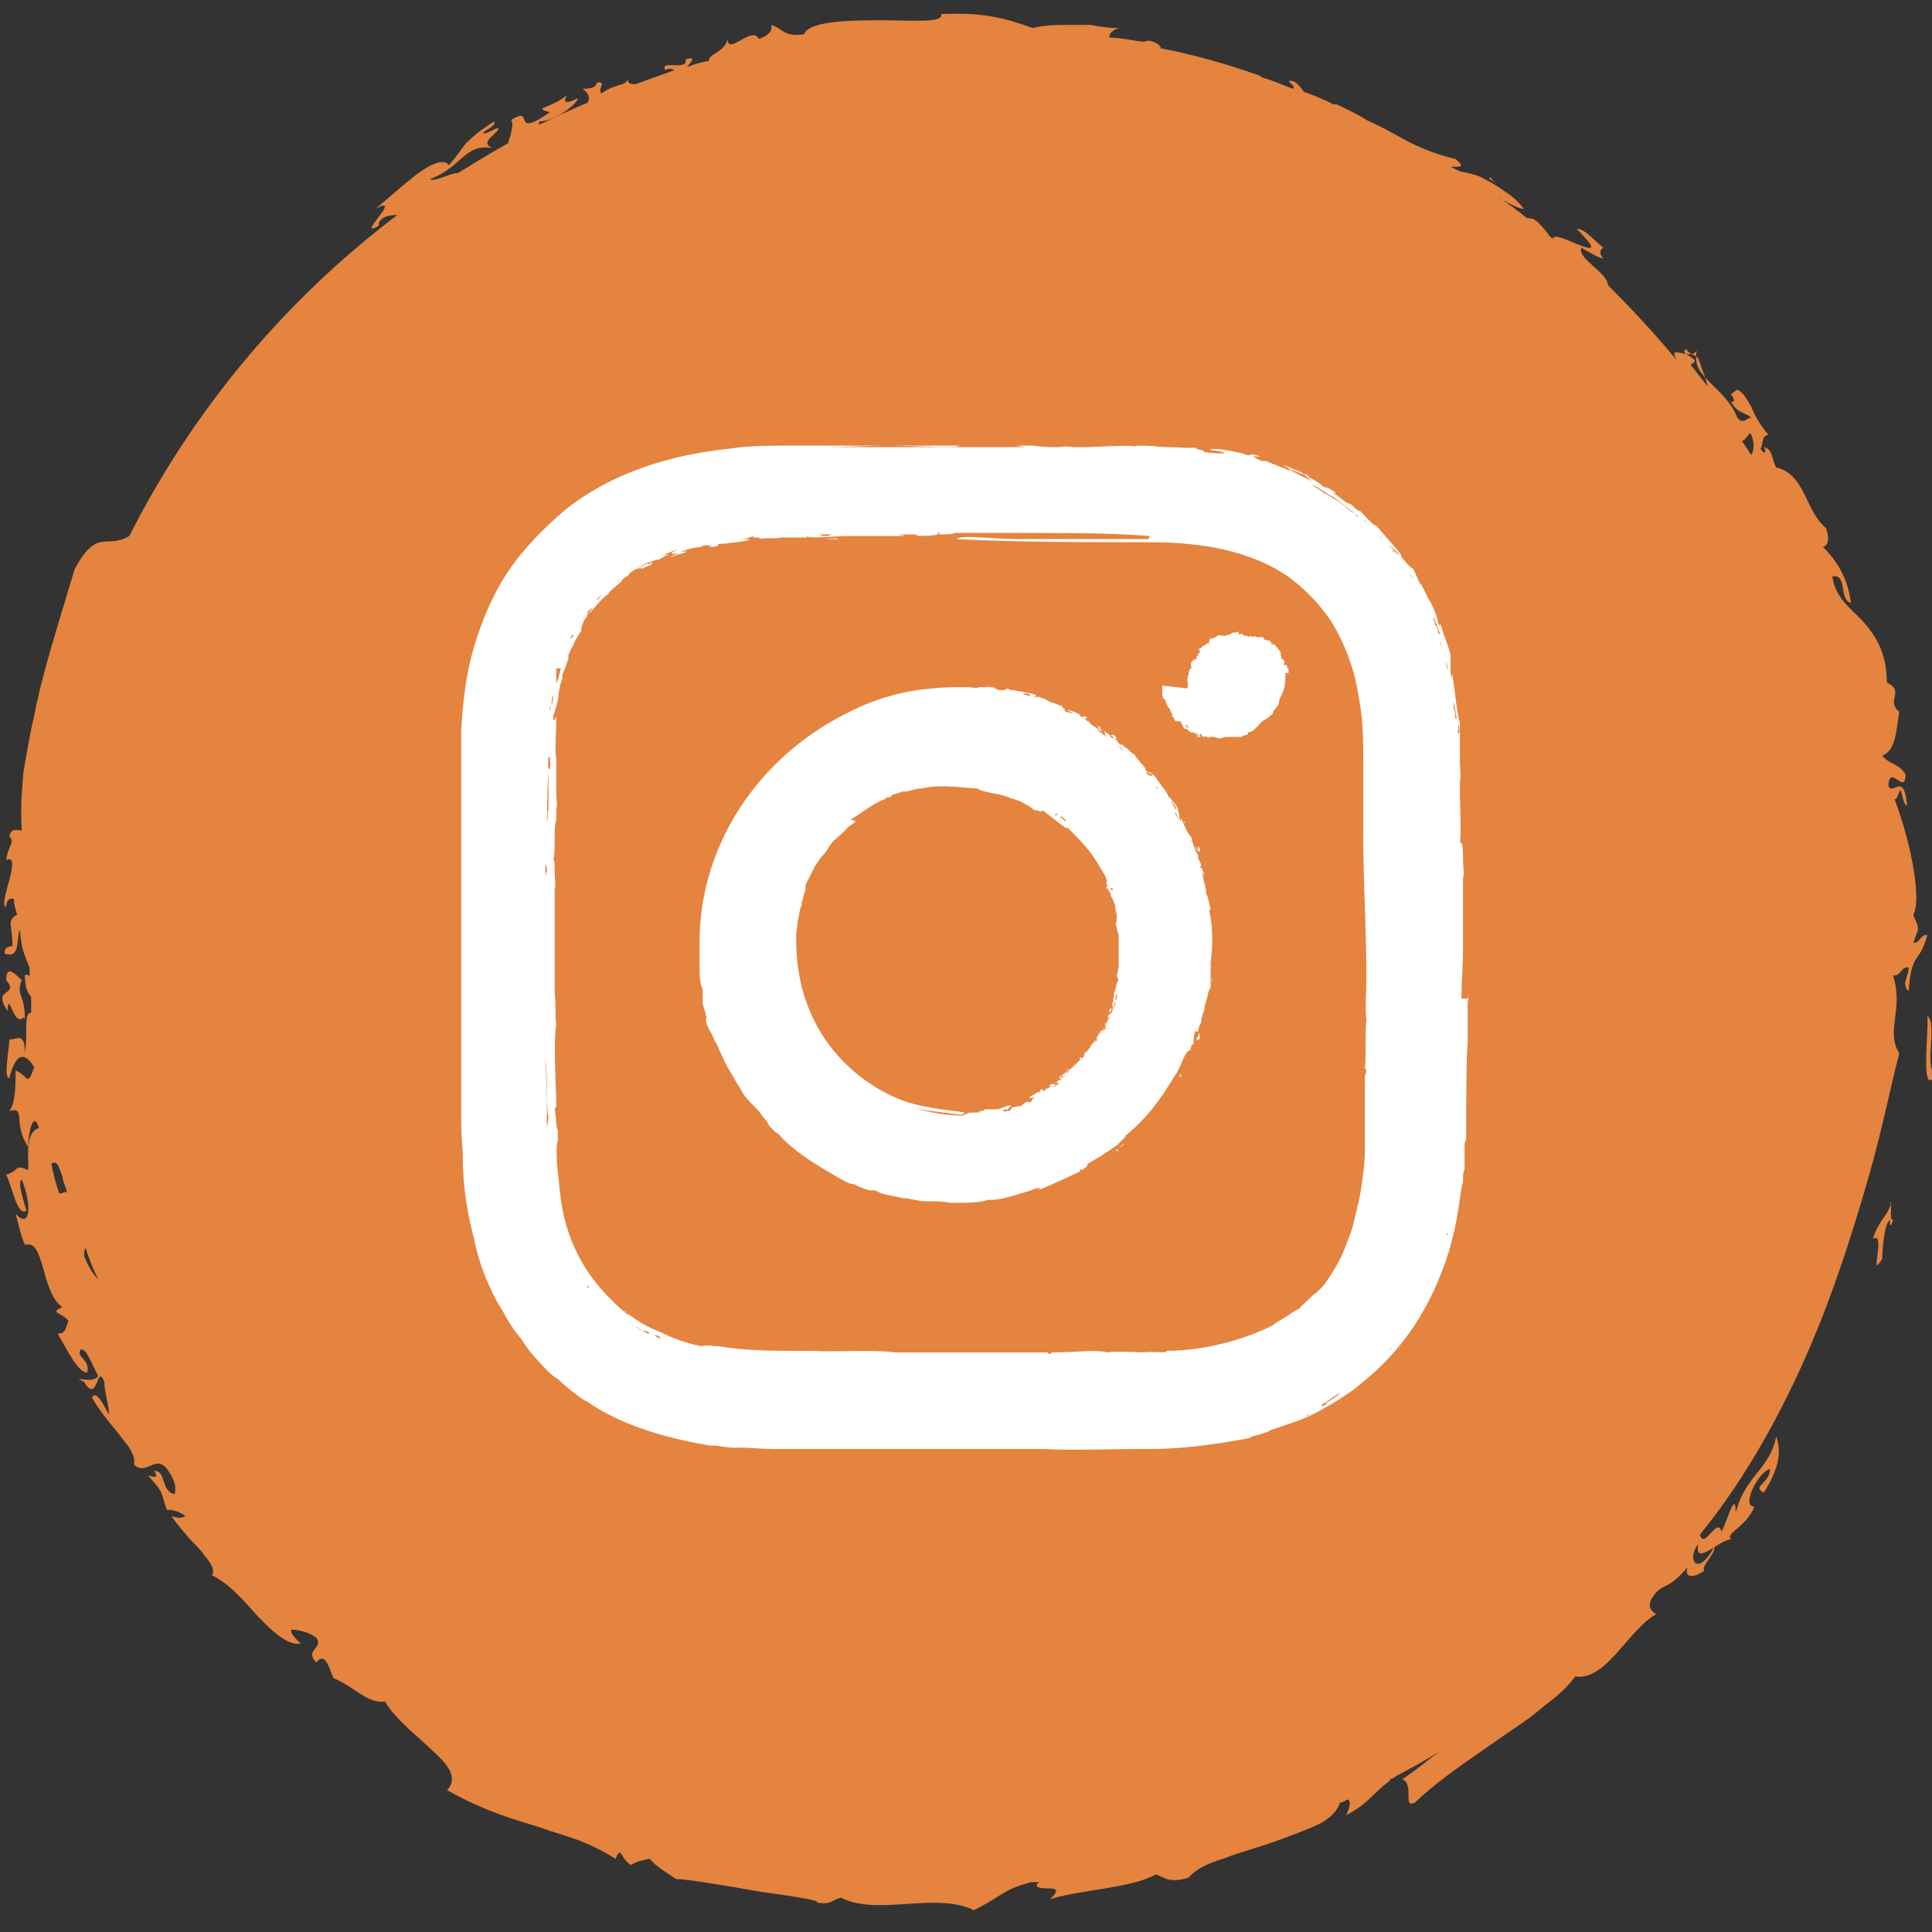
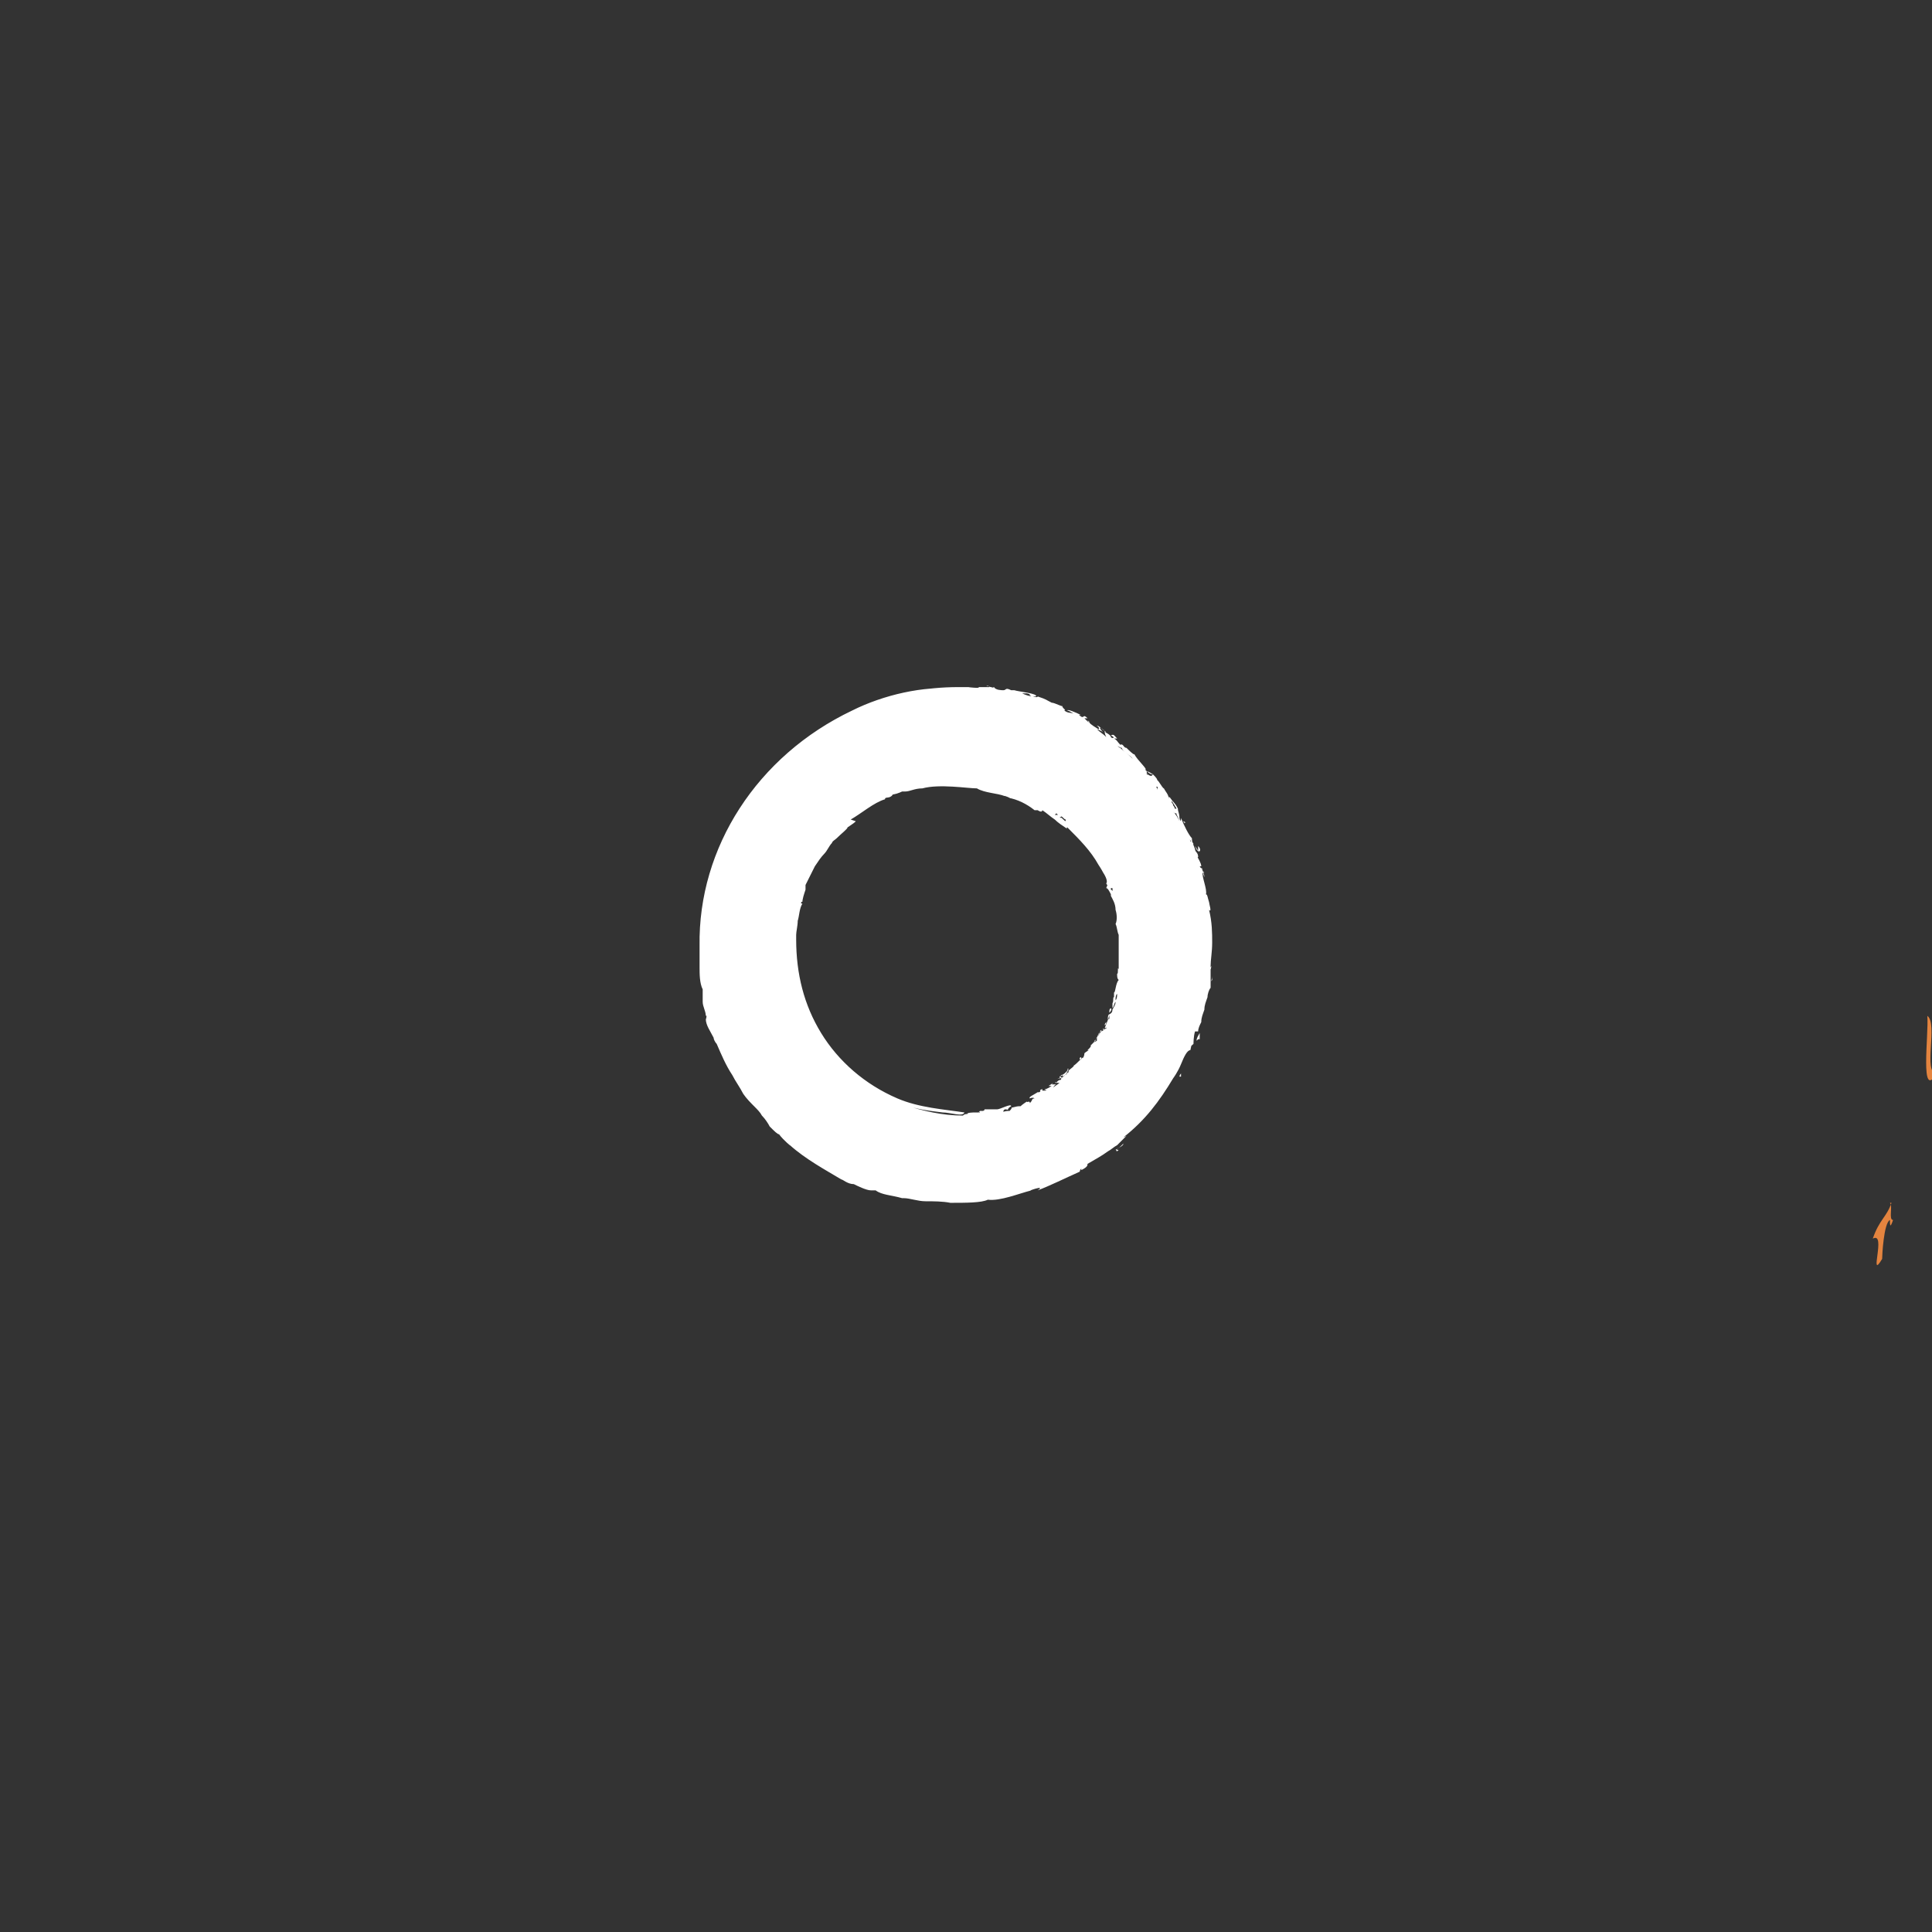
<svg xmlns="http://www.w3.org/2000/svg" width="100%" height="100%" viewBox="0 0 124 124" xml:space="preserve" style="fill-rule:evenodd;clip-rule:evenodd;stroke-linejoin:round;stroke-miterlimit:2;">
  <rect x="0" y="0" width="124" height="124" fill="#333333" stroke="none" />
  <g transform="matrix(1,0,0,1,-9,-14)">
    <g id="Layer_1">
      <g>
-         <path d="M10.6,79.4C10.6,77.8 10,77.9 10.4,76.9C10.2,76.8 9.4,75.7 9.4,76.9C10.3,78 8.4,77.3 9.5,78.9C9.5,77.4 9.9,80 10.5,79.3L10.6,79.4Z" style="fill:rgb(228,132,63);fill-rule:nonzero;" />
-         <path d="M132.1,73.7C132.1,73.2 131.9,73.1 131.8,72.7C132.3,71.9 131.8,68.5 130.6,65.3C130.8,65.3 130.8,64.9 131,64.7C131.1,65.1 131.2,65.7 131.4,65.7C131.2,63.4 130.4,65.2 130.2,64.4C130.3,63 131.3,65.1 131.3,63.7C130.9,63 130.3,63.1 129.8,62.5C130.7,62.2 130.7,60.8 130.9,59.7C130,58.9 131.3,58.4 130.1,57.8C130.1,55.8 129.3,54.7 128.5,53.8C127.6,52.9 126.8,52.3 126.6,51C127.6,50.8 127,52.5 127.8,52.7C127.6,51.1 126.9,50 126,49.1C126.4,49 126.4,48.5 126.2,47.9C125.5,47.3 125.2,46.5 124.8,45.7C124.4,44.9 123.9,44.2 123,44C122.7,43.5 122.8,42.8 122.2,42.7C122.4,42.9 122.3,43.3 122,42.8C122.2,42.5 122,42 122.5,41.9C121.9,41.2 121.6,40.6 121.4,40.1C121.1,39.6 120.9,39.2 120.5,39L120.1,39.3C120.3,39.6 120.4,39.8 120.1,39.8C120.6,40.6 120.9,40.4 121.4,40.8C121.1,40.8 120.9,41.3 120.5,40.8C120.1,39.8 119.4,39.2 118.8,38.6C118.2,38 117.7,37.5 117.9,36.5C117.5,37.2 116,36 116.6,37.1C115.2,35.4 113.7,33.8 112.2,32.3C112.2,31.5 110.2,30.6 110.5,29.9C111,30.2 111.5,30.5 111.9,30.6C111.7,30.3 111.6,30.1 111.9,29.9C111.3,29.4 110.6,28.6 110.2,28.7C111.7,30.2 111.1,30 110.3,29.7C109.6,29.4 108.7,29 108.7,29.3C108.7,29.3 108.6,29.3 108.5,29.2C107.6,28 107.4,28 107,28C106.4,27.5 105.7,27 105.1,26.6C105.1,26.6 105.3,26.7 105.4,26.8C105.9,27.1 106.5,27.4 106.8,27.4C106.5,27 106.1,26.6 105.6,26.3C105.2,26 104.7,25.7 104.3,25.5C103.8,25.2 103.2,25.1 102.7,25C102.5,24.9 102.3,24.8 102.1,24.7C102.5,24.7 103.2,24.8 102.4,24.2C101.5,24 100.4,23.6 99.4,23.1C98.5,22.6 97.6,22.1 96.7,21.7C96.1,21.3 95.4,21 94.8,20.7L94.6,20.7C94,20.4 93.3,20.1 92.7,19.9C92.4,19.5 92.1,19.1 91.7,19.2C92,19.5 92.1,19.6 92,19.7C91.4,19.5 90.8,19.2 90.1,19C90,19 89.8,18.8 89.7,18.8C87.7,18.1 85.6,17.5 83.5,17.1C83.5,16.9 83.2,16.7 82.7,16.6C82.2,16.8 81.8,16.5 80.2,16.4C80.2,16.1 80.5,15.9 80.8,15.8C80.1,15.8 79.5,15.7 79,15.6L77.6,15.6C76.8,15.6 76.1,15.6 75.3,15.8C73.3,15.1 72.1,14.8 69.4,14.9C69.6,15.5 67.6,15.3 65.4,15.3C63.2,15.3 60.9,15.4 60.6,16.2C59.3,16.4 59.2,15.8 58.5,15.6C58.6,16 58.3,16.3 57.7,16.5C57.3,15.6 55.7,17.6 55.7,16.5C55.5,17.4 54.5,17.4 54.5,17.9C54,18 53.6,18.1 53.1,18.3C53.3,18 53.8,17.6 53,17.8C53.2,18.6 51.3,17.8 51.7,18.5C52,18.3 52.2,18.5 52.3,18.5C51.5,18.8 50.6,19.1 49.8,19.4C49.5,19.4 49.3,19.4 49.3,19.1C49,19.6 48.6,19.3 47.6,20C47.3,19.7 48,19.2 47.3,19.3C47.3,19.6 46.9,19.7 46.4,19.7C46.8,20 46.9,20.3 46.7,20.6C45.7,21 44.7,21.5 43.6,22L43.6,21.8C44.4,21.8 45.9,20.9 46.1,20.3C45.3,20.7 45.1,20.6 45.4,20.1C44.3,21 43.1,20.9 44.3,21.2C41.7,23 43.4,20.7 41.8,21.7C42,21.9 41.8,22.6 41.6,23.2C40.5,23.8 39.4,24.5 38.4,25.1C37.9,25.1 36.9,25.7 36.6,25.5C38.7,24.7 38.8,23.2 40.6,23.5C39.7,23.1 41,22.6 41,22.2C40.6,22.3 40.1,22.7 40,22.5C40.3,22.3 40.9,22 40.7,21.8C39.9,22.3 39.3,22.8 38.9,23.2C38.5,23.7 38.2,24.2 37.8,24.6C37.5,24.1 36.5,24.6 35.6,25.3C34.6,26.1 33.6,27 33.1,27.4C35,26.4 31.7,29.4 33.3,28.5C33.3,27.9 34,27.8 34.5,27.8C27.1,33.4 21.3,40.5 17.3,48.4C15.8,49.3 15.3,47.8 13.8,50.5C12.6,54.5 11.7,57.3 11.2,59.9C10.9,61.2 10.7,62.4 10.5,63.6C10.4,64.8 10.3,66 10.4,67.3C10.1,67.3 9.7,67.1 9.6,67.7C10,68 9.5,68.3 9.4,69.2C10.5,68.7 8.8,72.2 9.4,72.2C9.4,71.8 9.6,71.6 9.9,71.7C9.9,72.2 10,72.3 10.1,72.7C9.4,73.1 9.8,73.4 9.8,74.7C9.6,74.8 9.3,74.7 9.3,75.2C10.4,75.6 10,74 10.3,73.7C10.3,74.7 10.6,75.4 10.9,76.1L10.9,76.7C10.9,76.6 10.7,76.5 10.6,76.6C10.6,77.5 10.8,77.7 11,78L11,79C10.5,79 10.8,80.2 10.6,81.6C10.6,80.1 10,80.8 9.6,80.7C9.6,81.3 9.2,83.2 9.6,83.2C9.9,82 10.4,81.2 11.2,82.5C10.7,83.8 10.9,83.1 10,82.7C10,83.7 10,84.8 9.6,85.3C10.7,85 9.8,86.1 10.8,87.6C10.8,87 11.1,85.1 11.5,86.4C10.5,86.7 10.9,88.6 10.8,89.1C9.9,88.7 10.3,89.1 9.4,89.4C9.8,90.2 10.1,92.1 10.7,91.7C10.5,91 10.1,89.9 10.4,89.7C11.1,91.5 10.9,92.9 10,91.9C10.2,92.6 10.3,93.2 10.6,93.9C11.9,93.5 11.6,96.9 13,97.9C12.1,98.3 13,98.2 13.4,98.8C13.2,99.1 13.3,99.6 12.7,99.6C13.3,100.6 14,102.1 14.6,102.1C14.8,101.2 13.8,101.1 14.2,100.6C14.6,100.6 14.9,101.6 15.3,102.3C15,102.9 13.4,102.2 14.4,102.7C15.3,104.2 15.2,101.4 15.7,102.7C15.7,103.4 16,104.2 16,104.8C15.6,104.1 15.2,103.2 14.9,103.7C15.6,104.9 16.4,105.7 16.9,106.4C17.4,107 17.7,107.5 17.6,108C18.4,108.8 19,107.2 19.8,108.4C20.3,109.1 20.3,109.6 20.2,109.9C19.3,109.7 19.7,108.4 18.9,108.4C19.2,108.9 18.9,108.8 18.5,108.7C19.6,109.9 19.3,109.8 19.7,110.9C20.1,110.9 20.5,111 20.9,111.3C20.6,111.5 20.3,111.4 20,111.3C20.4,111.9 20.8,112.3 21.2,112.8C21.6,113.2 21.9,113.5 22.1,113.8C22.6,114.4 22.8,114.8 22.6,115.1C23.8,115.7 24.7,116.8 25.6,117.8C26.5,118.7 27.4,119.6 28.3,119.5C28,119.2 27.6,118.8 27.7,118.6C28.1,118.6 28.7,118.7 29.3,119.1C29.8,119.8 28.5,119.9 29.3,120.7C29.9,119.9 30.2,121.3 30.4,121.7C30.9,121.9 31.5,122.3 32.1,122.7C32.7,123.1 33.3,123.3 33.7,123.2C34.5,124.5 35.9,125.5 36.8,126.4C37.8,127.3 38.4,128.1 37.7,128.9C40.2,130.3 42.1,130.8 43.7,131.3C44.5,131.6 45.3,131.8 46.1,132.1C46.9,132.4 47.7,132.8 48.5,133.3C48.9,132.4 48.8,133.3 49.5,133.7C49.8,133.5 50.2,133.4 50.7,133.3C51.1,133.8 51.8,134.2 52.4,134.6C53,134.6 55.5,135 57.7,135.4C59.9,135.7 61.8,136 61.4,136.1C62.4,136.3 62.4,135.9 63,135.8C64.1,136.4 65.7,136.3 67.2,136.2C68.7,136.1 70.3,136 71.5,136.6C73.5,135.6 73.3,135.3 75.2,134.8L75.7,134.8C75.3,135.1 75.7,135.2 76.2,135.2C76.7,135.2 77.1,135.2 76.4,135.9C78.2,135.3 81.6,135.2 83.2,134.3C83.7,134.5 84.1,134.9 85.3,134.5C85.7,134 86.5,133.6 87.5,133.3C88.5,132.9 89.7,132.6 90.8,132.2C91.9,131.8 93,131.4 93.8,131C94.5,130.6 94.9,130.1 95,129.7C95.2,129.7 95.4,129.5 95.5,129.5C95.8,129.6 95.5,130.3 95.4,130.5C96.8,129.8 97.2,129 98.2,128.3L98.2,128.2C98.3,128.2 98.5,128.1 98.6,128C99.5,127.5 100.5,127 101.4,126.4C100.6,127 99.9,127.6 99,128.2C99.8,128.5 99,130.1 99.8,129.7C101.6,128 103.7,126.7 105.5,125.4C106.4,124.8 107.3,124.2 108.1,123.5C108.9,122.9 109.6,122.3 110.1,121.6C112.1,121.9 113.5,118.6 115.3,117.6C114.8,117.3 114.7,116.9 115.3,116.2C115.9,115.6 116.1,116 117.3,114.6C117.1,115.3 117.7,115.3 118.4,114.8C118.1,114.6 119.2,113.6 119,113.3C118.5,114.3 118,114.5 117.8,114.3C117.6,114.1 117.6,113.6 118,113.1C117.7,114.6 119.4,112.8 120.1,112.8C119.7,112.4 121.1,112 121.6,110.7C120.7,110.7 121.9,108.4 122.6,108.3C122.6,109.2 121.4,109.4 122.2,109.8C123.3,108.1 123.3,107 123,106.2C122.6,108.3 121,108.7 120.4,111.1C120.4,109.6 119.9,111.5 119.5,112.3C119.2,111.3 118.4,113.5 118.1,112.5C119.5,110.8 121,108.6 122.4,106.1C123.8,103.6 125.1,100.8 126.2,97.9C127.3,95 128.2,92.1 129,89.3C129.8,86.5 130.3,83.9 130.9,81.6C130,80.2 131.2,78.8 130.5,76.6C131,76.7 131,76 131.5,76.1C131.5,76.7 131,77.2 131.5,77.6C131.7,75 132.2,75.9 132.7,74C132.2,74 132.2,74.6 131.8,74.5L132.1,73.7ZM121.4,41.9C121.6,42.4 121.6,42.9 121.4,43.2C121.2,42.9 121,42.6 120.8,42.3C120.9,42.3 121.1,42.1 121.3,41.8L121.4,41.9ZM117.2,36.4C117.5,36.8 117.7,36.7 118,37C118.2,37.6 118.5,38.3 118.6,38.8C118.2,38.3 117.9,37.9 117.5,37.4C118.4,37 116.7,36.8 117.2,36.4ZM104.7,25.4C104.7,25.5 104.9,25.7 105.1,25.8C104.9,25.7 104.8,25.6 104.6,25.5L104.6,25.4L104.7,25.4ZM12.8,90.6C12.6,90 12.4,89.3 12.3,88.7C12.7,88.4 12.8,89 13,89.5L13,89.4C13,89.8 13.2,90.1 13.3,90.5C13.1,90.5 13,90.6 12.8,90.6ZM14.4,94.7C14.4,94.4 14.4,94.2 14.5,94.1C14.7,94.8 15,95.5 15.3,96.1C15,95.8 14.7,95.4 14.4,94.6L14.4,94.7Z" style="fill:rgb(228,132,63);fill-rule:nonzero;" />
        <path d="M130.4,91.2C130.1,92.1 129.6,92.3 129.2,93.5C130.1,93 128.9,96.3 129.8,94.8C129.8,94.6 129.9,92.5 130.3,92.3C130.3,92.6 130.3,92.9 130.5,92.3C130.2,92.3 130.5,91.4 130.3,91.2L130.4,91.2Z" style="fill:rgb(228,132,63);fill-rule:nonzero;" />
        <path d="M132.7,79.2C132.8,80.4 132.2,84.7 133.3,82.9C132.4,82.9 133.4,79.7 132.7,79.2Z" style="fill:rgb(228,132,63);fill-rule:nonzero;" />
      </g>
      <g>
        <path d="M64.4,59.5C65.7,59 67.1,58.5 68.3,58.4C69.1,58.3 70.3,58.5 70.4,58.2C68.3,58 65.7,58.6 63.7,59.6C57.6,62.5 53.8,68.4 53.9,74.7L53.9,76.1C53.9,76.5 53.9,77.1 54.1,77.5L54.1,78.3C54.1,78.6 54.3,78.9 54.3,79.2C54.4,79.1 54.3,79.5 54.3,79.4C54.3,79.8 54.6,80.2 54.8,80.6C54.8,80.7 54.9,80.9 55,81C55.3,81.7 55.6,82.4 56,83C56.2,83.4 56.5,83.8 56.7,84.2C56.9,84.5 57.2,84.8 57.4,85C57.6,85.2 57.8,85.4 57.9,85.6C58.1,85.8 58.3,86.1 58.4,86.3C58.7,86.6 58.9,86.8 59,86.8C59.3,87.2 59.8,87.6 59.7,87.5C60.7,88.4 62,89.1 63,89.7C63.1,89.7 63.4,90 63.8,90L63.7,90L63.8,90C64,90.1 64.6,90.4 64.9,90.4L65.2,90.4C65.6,90.7 66.2,90.7 66.9,90.9L67,90.9C67.4,90.9 67.9,91.1 68.4,91.1C68.9,91.1 69.5,91.1 70,91.2C71,91.2 72,91.2 72.4,91C73.2,91.1 74.4,90.6 75.2,90.4C74.8,90.5 76.2,90 75.6,90.4C76.4,90.1 77.4,89.6 78.3,89.2C78.3,89.2 78.3,89.1 78.4,89L78.4,89.1C78.8,88.9 78.8,88.8 78.8,88.7C79.3,88.4 79.7,88.2 80.1,87.9C80.3,87.8 80.5,87.6 80.7,87.5C80.9,87.3 81.1,87.1 81.3,86.9L81.1,87C82.5,85.9 83.4,84.7 84.3,83.2C84.3,83.2 84.6,82.8 84.8,82.3C85,81.8 85.2,81.4 85.4,81.4C85.5,81 85.4,81.2 85.6,81C85.6,81 85.6,80.5 85.7,80.2L85.9,80.2C85.9,80 86,79.8 86.1,79.6C86.1,79.3 86.2,79.1 86.3,78.8C86.3,78.5 86.4,78.3 86.5,78C86.5,77.8 86.6,77.5 86.7,77.4L86.7,76.2C86.7,76.3 86.8,75.8 86.7,76.1L86.7,76C86.7,75.6 86.8,75.1 86.8,74.5C86.8,73.9 86.8,73.2 86.6,72.4C86.8,72.6 86.6,72 86.6,71.9C86.5,71.6 86.5,71.4 86.4,71.4C86.5,71.1 86.1,70.2 86.2,70C86.2,69.7 86.1,69.8 86,69.6C86,69.5 86,69.3 85.8,69C85.8,69 85.8,69.1 85.9,69C85.9,68.7 85.7,68.7 85.7,68.5C85.6,68.2 85.5,68.1 85.5,67.8C85.3,67.6 85,67 84.8,66.5C84.8,66.5 84.8,66.9 84.7,66.5C84.7,66.2 84.6,66.1 84.6,65.9C84.4,65.5 84.3,65.5 84.1,65.2C83.9,65 84.1,65.4 84,65.2C84,65 83.8,64.8 83.7,64.6C83.6,64.6 83.2,63.8 83.3,64.2C83.3,64 83.2,63.9 83,63.7C82.9,63.7 82.8,63.7 82.5,63.4C82.7,63.4 82,62.8 81.8,62.4C81.8,62.5 81.4,62.1 81.3,62C81.1,62 81.1,61.7 80.9,61.8C80.7,61.6 80.7,61.5 80.5,61.4L80.7,61.4C80.5,61.2 80.5,61.1 80.3,61.2C80.7,61.4 80.3,61.4 80.3,61.3C80.3,61.2 80,61 79.9,61C80,61 80,61 79.9,60.9C79.9,61 79.9,61.1 80,61.3C79.8,61.1 79.6,61 79.4,60.8C79.4,60.8 79.7,60.9 79.8,61C79.8,61 79.6,60.8 79.6,60.7C79.7,60.7 80.1,61.1 79.9,60.9C79.8,60.9 79.5,60.5 79.4,60.6C79.5,60.6 79.6,60.8 79.5,60.8C79,60.5 78.9,60.4 78.9,60.3C78.6,60.1 79.1,60.5 78.8,60.3L78.6,60.1L78.8,60.1C78.5,59.8 78.6,60.1 78.4,60C78.4,60 78.1,59.8 78.4,59.9C78,59.7 77.5,59.5 77.5,59.6C77.6,59.6 77.9,59.8 77.9,59.8C77.6,59.7 77.6,59.8 77.3,59.6C77.5,59.6 77.1,59.4 77.2,59.3C77.2,59.4 76.7,59.1 76.5,59.1C76.1,58.9 76.2,58.9 75.6,58.7C75.6,58.8 75.3,58.7 75.3,58.7C75.1,58.7 74.8,58.6 74.6,58.5L74.9,58.5C75.3,58.6 74.9,58.5 75.2,58.7L75.5,58.7C75.6,58.5 74.4,58.4 74.1,58.3L73.9,58.3C73.5,58.1 73.6,58.3 73.4,58.3C73.3,58.3 72.9,58.3 72.8,58.1C72.6,58.1 73,58.2 72.6,58.1C72.6,58.1 72.5,58.1 72.4,58C72.1,58 72.5,58 72.5,58.1L71.9,58.1L72.2,58.1L71.8,58.1C72,58.2 71,58.1 71.2,58.1L71,58.1C71,58.1 71.2,58.1 71.1,58.1L70.5,58.1C68.4,58.1 66.3,58.5 64.5,59.3L64.4,59.5ZM63.6,66.6C64.3,66.2 65.1,65.5 65.8,65.3C65.8,65.1 66.1,65.3 66.3,65L66.2,65C66.4,65 66.7,64.9 66.9,64.8L67.1,64.8C67.4,64.8 67.7,64.6 68.2,64.6C69.3,64.3 71.1,64.6 71.7,64.6C72.2,64.9 73,64.9 73.5,65.1C73.3,65 74.1,65.3 73.7,65.2C74.3,65.3 74.9,65.6 75.4,66L75.6,66C75.9,66.2 75.9,66 75.9,66C76.2,66.2 76.4,66.4 76.7,66.6C76.9,66.8 77.2,67 77.5,67.2C77.5,67.2 77.4,67.2 77.5,67.1C78.3,67.9 79,68.6 79.5,69.5C79.5,69.5 79.7,69.8 79.8,70C80,70.3 80.1,70.6 80,70.7C80.1,70.9 80.1,70.7 80,71C80.1,71 80.2,71.2 80.3,71.4L80.3,71.5C80.4,71.7 80.6,72 80.6,72.4C80.7,72.7 80.7,73.1 80.6,73.3C80.7,73.5 80.7,73.8 80.8,74C80.8,74 80.8,74.3 80.8,74L80.8,76.2C80.7,76 80.8,76.5 80.7,76.5C80.7,76.7 80.7,76.8 80.8,76.9C80.6,77.1 80.6,77.7 80.5,77.7L80.5,78C80.4,78 80.5,78.2 80.4,78.4L80.4,78.7C80.4,78.9 80.4,79 80.2,79.1C80.2,79.3 80,79.7 79.9,80C79.9,80 80.1,79.9 80,80C79.8,80.1 79.8,80.2 79.6,80.2C79.4,80.5 79.5,80.5 79.3,80.7C79.3,80.9 79.4,80.7 79.3,80.8C79.3,80.8 79.1,81 79,81.1C79.1,81.2 78.6,81.5 78.9,81.4C78.9,81.4 78.7,81.5 78.6,81.6C78.6,81.6 78.6,81.8 78.5,81.9C78.5,81.8 78.1,82.3 77.9,82.4C78,82.4 77.7,82.6 77.6,82.7C77.6,82.8 77.4,82.7 77.5,82.9C77.4,83 77.3,83 77.2,83.1L77.2,83C77.1,83.1 77,83 77,83.2C77.2,83 77.1,83.2 77.1,83.3C77.1,83.3 76.9,83.3 76.8,83.5C76.8,83.5 76.8,83.4 76.7,83.5L77,83.5C76.9,83.6 76.7,83.7 76.6,83.8C76.6,83.8 76.7,83.6 76.8,83.6L76.5,83.6C76.5,83.6 76.8,83.3 76.6,83.5L76.3,83.7L76.5,83.7C76.2,83.9 76.1,83.9 76.1,83.9C75.9,84 76.3,83.9 76.1,84L75.9,84L75.9,83.9C75.6,84 75.9,84 75.7,84.1C75.7,84.1 75.5,84.1 75.6,84.1C75.3,84.3 75,84.4 75.1,84.5C75.1,84.5 75.3,84.4 75.4,84.5C75.2,84.5 75.3,84.6 75.1,84.8C75.1,84.6 74.9,84.8 74.9,84.7C74.9,84.7 74.6,84.9 74.5,85C74.3,85 74.3,85 73.9,85.1C74,85.1 73.8,85.3 73.8,85.3C73.7,85.3 73.5,85.3 73.3,85.4C73.5,85.4 73.3,85.3 73.5,85.2C73.8,85.2 73.5,85.3 73.7,85.2C73.7,85.2 73.7,85.1 73.9,85C73.9,84.8 73.2,85.2 73,85.2L72.9,85.2L72.6,85.2L72.2,85.2C72.1,85.2 72.3,85.2 72.1,85.3L71.9,85.3C71.7,85.5 71.9,85.3 71.9,85.4L71.6,85.4L71.8,85.4L71.5,85.4C71.6,85.4 71,85.4 71.1,85.5C71.1,85.5 71.2,85.5 71.1,85.5C71,85.5 70.9,85.5 70.8,85.6C69.5,85.6 68.2,85.3 67,84.9C67.8,85.2 68.7,85.3 69.5,85.4C70,85.4 70.8,85.7 70.9,85.4C69.6,85.2 68,85.1 66.6,84.5C64.5,83.6 62.8,82.1 61.7,80.3C60.6,78.5 60.1,76.5 60.1,74.3L60.1,74C60.1,73.8 60.2,73.4 60.2,73.1C60.3,72.8 60.3,72.3 60.5,72C60.3,72 60.5,71.8 60.5,71.9C60.5,71.7 60.6,71.4 60.7,71.1L60.7,70.8C60.9,70.4 61.1,70 61.3,69.6C61.5,69.3 61.7,69 61.9,68.8C62.1,68.6 62.2,68.3 62.4,68.1C62.4,68 62.6,67.9 62.7,67.8C63,67.5 63.4,67.2 63.4,67.1C63.7,66.9 64,66.7 63.9,66.7L63.6,66.6ZM80.9,76.6L80.9,76.7L80.9,76.6ZM81.1,73.4L81.1,73.7L81.1,73.4ZM81.1,75.1L81.1,74.9L81.1,75.1ZM81.1,74.3L81.1,74.1L81.1,74.3ZM81,76.2L81,76L81,76.2ZM79.7,69.5C79.7,69.5 79.7,69.6 79.8,69.7L79.8,69.6L79.7,69.5ZM79.9,69.7L79.9,69.7ZM80.4,71C80.4,71.1 80.4,71.2 80.5,71.3C80.5,71.3 80.5,71.2 80.3,71.1L80.3,71L80.4,71ZM78.3,67.6L78.3,67.7L78.3,67.6ZM77.4,66.7C77.3,66.7 77.1,66.4 77.1,66.5C76.9,66.4 77.1,66.5 77.1,66.4C77.2,66.4 77.3,66.6 77.4,66.6L77.4,66.7ZM76.8,66.2L76.9,66.3L76.7,66.3L76.8,66.2ZM76.7,66.1L76.7,66.1ZM74.8,65L74.8,65ZM70.9,85.6L71.1,85.6L70.9,85.6ZM74.4,84.8L74.5,84.8L74.4,84.8ZM75.2,84.4L75.2,84.4ZM73.1,85.2L73.1,85.2ZM78,82.4C78,82.4 78.1,82.3 78.2,82.2L78,82.4ZM78.4,82L78.3,82L78.3,81.7L78.3,81.9C78.3,81.9 78.4,81.8 78.4,81.9L78.4,82ZM78.7,81.6L78.7,81.7L78.7,81.6ZM79.2,80.9C79.2,80.9 79.4,80.5 79.4,80.6L79.4,80.8L79.2,80.9ZM79.5,80.4C79.6,80.4 79.5,80.2 79.7,80.1C79.7,80.2 79.5,80.4 79.5,80.5L79.5,80.4ZM79.8,80L79.8,80.2L79.8,80L79.8,80.1L79.9,80.1L79.8,80ZM80,79.6C80,79.6 80,79.8 79.9,79.8C79.9,79.8 79.9,79.7 80,79.6ZM78.2,82.1L78.2,82.1ZM77.8,82.6L77.7,82.6L77.8,82.6ZM77.6,82.8C77.4,82.9 77.3,83.1 77.1,83.2C77.1,83.2 76.9,83.2 76.8,83.3C76.9,83.2 77.1,83.2 77.1,83C77.3,83 77.5,82.7 77.6,82.6L77.5,82.6L77.6,82.8ZM79,81.3L79,81.3ZM80.1,79.4C80.1,79.4 80.1,79.1 80.2,79.1L80.2,79.4L80.1,79.4ZM80.2,78.8L80.2,78.9C80.2,78.6 80.5,78.7 80.2,79L80.2,78.8ZM80.1,88.2L80.1,88.2ZM80.4,78.7C80.5,78.6 80.5,78.4 80.6,78.3C80.6,78.5 80.5,78.6 80.4,78.8L80.4,78.7ZM80.6,78.2L80.6,78C80.6,78.2 80.6,77.8 80.7,77.8C80.7,77.9 80.7,78.1 80.6,78.2ZM77.1,90L77.1,90ZM80.3,88.1C80.3,88.1 80.4,88 80.5,87.9C80.5,87.9 80.4,88 80.3,88.1ZM80.8,87.8C80.6,88 80.7,87.8 80.6,87.8C80.8,87.7 80.9,87.6 81.1,87.4C81.1,87.6 80.6,87.7 80.7,87.8L80.8,87.8ZM82.6,86.1L82.7,86L82.6,86.1ZM84.7,83.1C84.7,83.1 84.7,83 84.8,82.9L84.8,83.1C84.8,83.2 84.8,83.1 84.8,83.1L84.7,83.1ZM84.8,83L84.8,83ZM85.8,80.8C85.8,80.6 85.9,80.5 86,80.3L86,80.7L85.9,80.7L85.8,80.8ZM86.8,72.7L86.8,72.9L86.8,72.7ZM86.8,76.9L86.8,76.6C86.8,76.7 86.8,76.9 86.7,77L86.8,76.9ZM86.9,75.9L86.9,75.7L86.9,75.9ZM86.9,74.7L86.9,74.4L86.9,74.7ZM86.7,72.1L86.7,71.9L86.7,72.1ZM86.3,70C86.1,69.8 86.3,70.3 86.3,70.3C86.3,70.1 86.2,69.9 86.1,69.7C86.1,69.7 86.2,69.7 86.2,70L86.3,70ZM86.1,69.6C86.1,69.4 85.9,69.1 85.8,68.9C85.8,69.2 86,69.4 86,69.6L86.1,69.6ZM85.9,68.6L85.9,68.3C86.2,68.6 85.9,68.9 85.7,68.3L85.9,68.6ZM85.6,68.2C85.6,68.1 85.5,68 85.4,68C85.4,68 85.4,67.9 85.3,67.8L85.6,68.2ZM85.2,67.5C85.2,67.4 85.1,67.3 85,67.1C85,67.1 85.1,67.3 85.2,67.5ZM85,66.8L85,66.9L85,66.7L85,66.9C85,66.9 85,66.7 84.9,66.7C84.9,66.7 85,66.7 85.1,66.8L85,66.8ZM84.5,66.2C84.5,66.3 84.6,66.4 84.7,66.7C84.6,66.5 84.5,66.3 84.3,66.1L84.4,66.2L84.5,66.2ZM84.4,65.9C84.4,65.9 84.4,65.8 84.3,65.7C84.3,65.7 84.3,65.6 84.2,65.5L84.2,65.4C84.2,65.4 84.6,66 84.5,65.9L84.4,65.9ZM83.7,65L83.7,64.9L83.7,65ZM83.3,64.5L83.3,64.7C83.3,64.7 83.3,64.6 83.2,64.5L83.3,64.5ZM82.9,63.8C82.9,63.8 82.7,63.8 82.6,63.6C82.6,63.7 82.8,63.8 82.6,63.7L82.6,63.5C82.6,63.5 82.7,63.5 83,63.7L82.9,63.8ZM82.5,63.6L82.5,63.6ZM82.4,63.5C82.4,63.5 82.3,63.4 82.2,63.3C82.3,63.4 82.4,63.5 82.4,63.6L82.4,63.5ZM82,63C82,63 81.9,62.9 81.8,62.8L82,63ZM80.4,61.6C80.6,61.7 80.8,62 81,62C81,62.2 81.6,62.5 81.7,62.7L81.6,62.6C81.4,62.4 81.1,62.2 80.9,62C80.8,62 80.7,61.8 80.6,61.7L80.4,61.6ZM77.8,60.1L77.8,60.1ZM76.6,59.5L76.5,59.5C76.5,59.5 76.4,59.5 76.5,59.5L76.6,59.5ZM74.5,58.8L74.5,58.8ZM71.5,58.3L71.2,58.3L71.5,58.3Z" style="fill:white;fill-rule:nonzero;" />
-         <path d="M83.6,58L83.6,58.7C83.7,58.7 83.6,58.9 83.8,58.9C83.8,59.1 84,59.5 84.1,59.5C84.1,59.7 84.1,59.6 84.2,59.7C84.1,59.7 84.2,59.8 84.2,59.8C84.2,59.8 84.3,59.8 84.2,60L84.3,60C84.3,60 84.4,60.3 84.5,60.3L84.8,60.3C84.7,60.4 84.8,60.3 84.8,60.3L84.8,60.4C84.9,60.4 84.8,60.6 84.9,60.5C84.9,60.5 84.9,60.4 84.9,60.5C84.9,60.5 84.9,60.7 85.1,60.8C85.1,60.7 85.1,60.8 85.2,60.8C85.3,60.9 85.4,61.1 85.6,61C85.5,61 85.6,61 85.6,61C85.7,61 85.8,61 85.9,61.1C85.9,61.1 85.9,61 85.9,61.1C85.9,61.3 86,61.1 86.1,61.1C86.1,61.1 86.1,61.3 86.3,61.3C86.3,61.2 86.4,61.3 86.5,61.3C86.5,61.4 86.7,61.3 86.7,61.3L86.9,61.3C87,61.3 87.4,61.5 87.5,61.3C87.5,61.4 87.5,61.3 87.7,61.3L88.7,61.3C88.8,61.1 89.1,61.3 89.1,61C89.3,61 89.6,60.8 89.6,60.7C89.7,60.7 89.8,60.5 89.9,60.4C90.1,60.2 90.4,60.1 90.7,59.8L90.7,59.7C90.8,59.5 91.1,59.3 91.1,59C91.1,58.9 91.2,58.7 91.3,58.5C91.5,58.1 91.5,57.6 91.5,57.2C91.5,56.8 91.5,57.2 91.5,57.2L91.6,57.2L91.6,57.1L91.5,57.1C91.4,57.1 91.5,57.2 91.5,57.3L91.5,57.2L91.7,57.2L91.7,57.1C91.7,57.2 91.7,57 91.7,56.9C91.5,56.9 91.7,56.6 91.5,56.7L91.4,56.7C91.5,56.7 91.4,56.7 91.4,56.6L91.4,56.5L91.4,56.7L91.4,56.6C91.4,56.6 91.5,56.5 91.4,56.4C91.3,56.4 91.4,56.4 91.4,56.4L91.3,56.4L91.4,56.4C91.4,56.4 91.4,56.3 91.3,56.3C91.3,56.2 91.3,56.3 91.2,56.3L91.3,56.3L91.2,56.3C91.2,56.3 91.3,56.1 91.2,56.1L91.2,56.2L91.2,55.9C91.2,55.9 91.1,55.9 91.2,55.9C91.2,55.8 91,55.7 91,55.5L91,55.6C91,55.6 90.9,55.5 90.8,55.4C90.8,55.4 90.9,55.4 90.9,55.5C90.9,55.4 90.8,55.3 90.7,55.4L90.6,55.4L90.6,55.3C90.6,55.2 90.5,55.1 90.4,55.1C90.3,55.1 90.2,55.1 90.1,55L90.1,54.9L89.9,54.9C89.7,54.9 89.6,54.9 89.5,54.8L89.5,54.9L89.5,54.8C89.5,55 89.3,54.8 89.2,54.8C89.2,55 89.1,54.8 89,54.8L88.8,54.8L88.8,54.7C88.8,54.7 88.9,54.7 88.8,54.7L88.5,54.7L88.5,54.5C88.5,54.6 88.2,54.6 88.1,54.6C87.9,54.8 87.8,54.7 87.7,54.8L87.4,54.8C87.4,54.7 87.2,54.8 87.1,54.8C87.1,55 86.9,54.8 86.9,55C86.9,54.9 86.8,55 86.7,55C86.7,54.9 86.5,55.2 86.7,55.2L86.6,55.2C86.5,55.2 86.6,55.2 86.6,55.3L86.4,55.3C86.4,55.4 86.5,55.3 86.6,55.3L86.4,55.3L86.4,55.4C86.3,55.4 86.1,55.5 86.1,55.6C86.1,55.6 86,55.6 85.9,55.7L86,55.7L86,55.9C86,55.9 85.9,56 85.9,55.9L85.9,56.1L85.8,56.1L85.8,56.3C85.8,56.3 85.6,56.3 85.7,56.3L85.7,56.5C85.7,56.5 85.7,56.3 85.6,56.3L85.6,56.4C85.4,56.4 85.4,56.8 85.5,56.9L85.3,56.9L85.4,56.9C85.3,56.9 85.4,57 85.4,57C85.2,57 85.4,57.3 85.2,57.4C85.3,57.4 85.2,57.6 85.2,57.6C85.2,57.8 85.3,58 85.2,58.2L85.3,58.2L83.6,58ZM83.9,58.8L83.9,58.8ZM84,59.2L84,59.2ZM84.6,60.1L84.6,60.1ZM84.8,60.3L84.8,60.3ZM85.1,60.6L85.1,60.5C85.1,60.5 85.2,60.6 85.3,60.7L85.2,60.7L85.1,60.6ZM85.9,61.2C85.9,61.2 85.7,61.1 85.6,61C85.8,61 85.9,61.2 86.1,61.3L85.8,61.3L85.9,61.2ZM87,61.5L87,61.5ZM87.3,61.5L87.5,61.5L87.3,61.5ZM91.5,57.3L91.6,57.3L91.5,57.3ZM90.7,55.3L90.7,55.4C90.5,55.4 90.7,55.4 90.7,55.4L90.6,55.3L90.7,55.3ZM90.2,54.8L90.2,54.8ZM89.8,54.4L89.8,54.4ZM85.6,54.2L85.7,54.2L85.6,54.2ZM83.8,58.4L83.8,58.4Z" style="fill:white;fill-rule:nonzero;" />
        <path d="M101.6,94.4L101.6,94.4Z" style="fill:white;fill-rule:nonzero;" />
-         <path d="M102.8,78.1L102.8,77.9C102.8,77.1 102.9,76 102.9,74.7L102.9,70.2C103,70.7 102.9,69.3 102.9,69.2C102.9,68.6 102.9,68 102.7,68.1C102.8,67.5 102.7,65.4 102.7,65L102.7,64.1C102.8,63.9 102.7,63.5 102.7,62.7C102.7,62.7 102.7,63 102.7,62.9L102.7,61.8L102.7,62L102.7,60.4C102.5,59.8 102.4,58.4 102.2,57.2C102.2,57.1 102.2,57.9 102.1,57.2L102.1,56C101.8,55 101.7,54.9 101.5,54.2C101.3,53.7 101.5,54.5 101.3,54C101.3,53.7 101,53 100.8,52.6C100.7,52.6 100,50.9 100.2,51.6C100,51.2 99.9,50.9 99.7,50.5C99.5,50.4 99.4,50.3 98.9,49.7C99.2,49.8 97.8,48.3 97.3,47.7C97.3,47.9 96.5,47 96.3,46.8C96,46.8 95.8,46.3 95.5,46.3C95,46 94.9,45.8 94.5,45.6C94.5,45.6 94.8,45.7 94.7,45.6C94.2,45.3 94.1,45.2 93.9,45.1C94.7,45.5 94,45.3 93.9,45.2C93.7,45 93.2,44.7 92.9,44.6C93.1,44.6 93.1,44.6 92.7,44.4C92.7,44.5 93,44.7 93.2,44.9C92.7,44.6 92.2,44.4 91.6,44.2C91.7,44.2 92.2,44.4 92.4,44.5C92.5,44.5 91.8,44.2 91.8,44.1C92.1,44.2 93.1,44.7 92.5,44.3C92.2,44.2 91.4,43.8 91.4,43.9C91.7,44 91.8,44.1 91.8,44.2C90.7,43.8 90.3,43.6 90.3,43.6C89.6,43.4 90.9,43.9 90.1,43.6C89.9,43.6 89.6,43.4 89.4,43.3L89.9,43.3C89,43 89.4,43.3 89,43.2C88.8,43.1 88.3,43 88.8,43.1C87.8,42.9 86.7,42.7 86.7,42.9C87,42.9 87.6,43 87.6,43.1C87,43.1 87,43.1 86.2,43C86.6,42.9 85.7,42.9 85.7,42.7C85.7,42.8 84.6,42.7 84.1,42.7C83.2,42.7 83.4,42.6 82,42.6C82.2,42.6 81.9,42.6 81.6,42.7L81.2,42.7L81.8,42.7C82,42.5 79.4,42.7 78.5,42.7L78,42.7C77,42.6 77.4,42.7 76.8,42.7C76.5,42.7 75.8,42.7 75.4,42.6C74.9,42.6 75.8,42.6 75,42.6L74.5,42.6C73.9,42.7 74.7,42.6 74.7,42.7L73.4,42.7L74.1,42.7L73.2,42.7C73.6,42.7 71.9,42.7 71.9,42.7L71.7,42.7C71.8,42.7 72,42.7 71.9,42.7L61.7,42.7C63.2,42.7 64.6,42.6 66,42.6C67.8,42.6 70.3,42.8 70.6,42.6L59.6,42.6C58.3,42.6 57.1,42.6 55.8,42.8C51.9,43.2 48.2,44.4 45.3,46.7C43.9,47.9 42.6,49.2 41.6,50.7C40.6,52.2 39.9,53.9 39.4,55.6C38.9,57.3 38.7,59.1 38.6,60.9L38.6,85.3C38.6,86.1 38.6,86.9 38.7,87.9L38.7,88.1C38.7,90.2 39,91.9 39.4,93.4C39.6,94.4 39.9,95.4 40.3,96.3C40.6,97 40.9,97.6 41.3,98.2C41.6,98.8 42,99.4 42.5,100C42.8,100.5 43.2,101 43.6,101.4C44.2,102.1 44.7,102.5 44.8,102.5C45.6,103.3 46.8,104.1 46.6,103.9C49,105.6 52.2,106.4 54.7,106.8C54.9,106.7 55.8,107 56.5,106.9L56.1,106.9L56.4,106.9C56.8,106.9 57.9,107 58.7,107L76,107C77.7,107.1 80.3,107 82,107C81.1,107 84.2,107 82.9,107C84.8,107 87.1,106.7 89.2,106.3C89.2,106.3 89.3,106.2 89.6,106.1L89.4,106.2C90.4,105.9 90.4,105.9 90.5,105.8C91.7,105.4 92.7,105.1 93.6,104.6C94.5,104.1 95.4,103.6 96.5,102.7C96.4,102.8 96.1,103 96.1,103C99.1,100.7 100.9,97.8 102,94.3C102,94.3 102.3,93.3 102.5,92.2C102.7,91.1 102.8,90 102.9,89.9C102.9,89 102.9,89.5 103,89L103,87.4L103.1,87.1C103.1,85.6 103.1,82.1 103.2,80.8L103.2,78.3C103.2,78.6 103.3,77.4 103.2,78.1L102.8,78.1ZM102.6,60.9L102.6,60.4C102.8,61.2 102.5,61.5 102.5,60.2C102.5,60.2 102.5,61 102.6,60.9ZM59,48.7L58.6,48.7L58.8,48.7C59,48.7 59.3,48.7 59,48.7ZM51.2,49.9C50.8,50.1 50.3,50.2 50,50.5C49.6,50.5 48.8,51.2 48.5,51.4C48.5,51.4 48.7,51.2 48.8,51.2C49.4,50.8 49.9,50.4 50.6,50.1C50.8,50.1 51,50 51.1,49.9L51.2,49.9ZM47.6,52.2C47.5,52.4 47.3,52.5 47.3,52.5C47.3,52.4 47.5,52.3 47.6,52.2ZM45.8,54.7C45.8,54.9 45.7,54.9 45.6,55C45.6,54.9 45.7,54.8 45.8,54.7ZM45,56.9C45,56.9 44.7,58.1 44.7,57.8L44.7,56.9L45,56.9ZM44.6,58L44.6,58.5L44.6,58ZM49.5,99C49.8,99 50.4,99.6 50.4,99.4C50.9,99.6 50.6,99.6 50.6,99.6C50.2,99.4 49.9,99.2 49.6,99L49.5,99ZM63.8,101.2L64.1,101.2L63.8,101.2C63.8,101.2 63.9,101.2 63.8,101.2ZM62.4,101.2L61.9,101.2L62.4,101.2ZM57.9,101.1L57.7,101.1L57.9,101.1ZM51.8,100.1L51.8,100.1ZM51.4,99.9C51.3,99.9 51.1,99.8 51,99.7C51.1,99.7 51.3,99.7 51.4,99.9ZM46.8,96.6C46.8,96.6 46.8,96.7 46.8,96.6L46.8,96.7C46.8,96.7 46.7,96.6 46.6,96.5L46.8,96.6ZM44.5,90.6L44.5,90.4L44.5,90.6C44.5,90.8 44.5,90.7 44.5,90.6ZM44.4,90.2L44.4,90L44.4,90.2ZM44.1,86.3C44.1,85 44.1,83.8 44,81.9C44.2,83.8 44,84.6 44.2,85.7C44.2,85.7 44.2,86 44.1,86.3ZM44,78.9L44,77.8L44,78.9ZM44,70.5L44,71.9L44,70.5ZM44,73L44,73.5L44,73ZM44,74L44,74.6L44,74ZM44,76.2L44,76.9L44,76.2ZM44,70.2L44,69.5C44,69.5 44.1,69.5 44.1,69.9L44,70.2ZM44.1,66.4L44.1,69C44.1,66.4 44.1,65 44.2,63.5L44.2,66.1C44.1,65.5 44.2,67.3 44.1,66.5L44.1,66.4ZM44.2,62.6L44.2,61.6L44.2,62.6ZM44.3,60.9L44.3,60.2L44.3,60.9ZM44.3,62.6L44.3,63.2L44.3,62.8C44.4,63.5 44.1,63.7 44.2,62.6L44.3,62.6ZM44.4,59.9L44.4,59.5C44.4,59.5 44.4,59.6 44.3,59.8L44.3,59.3C44.3,59.3 44.4,59.3 44.3,59.7L44.3,59.9L44.4,59.9ZM44.4,59.3C44.4,59 44.4,58.8 44.5,58.6C44.5,58.8 44.5,59 44.4,59.3ZM45.4,55.7L45.4,55.8L45.4,55.7ZM46.7,53.3C46.7,53.3 46.7,53.2 46.8,53.2L47,53C47,53 47,53.2 46.6,53.7C46.6,53.6 46.7,53.4 46.9,53.2C46.8,53.2 46.6,53.6 46.7,53.4L46.7,53.3ZM47,53L47,53ZM48.3,51.6L48.2,51.7C48.2,51.7 48.3,51.6 48.4,51.6L48.3,51.6ZM56.4,48.7L56.6,48.7L56.4,48.7ZM92.7,104.9C92.6,104.9 92.5,105 92.4,105C92.4,105 92.6,105 92.7,104.9ZM101.9,92.4L101.9,92.4ZM101.9,92.6L101.9,92.8L101.9,92.6ZM102.4,61.9L102.4,61.6L102.4,61.9ZM102.4,60.1C102.4,59.8 102.4,59.6 102.3,59.5L102.3,59L102.5,60.1L102.4,60.1ZM102.1,58.3C102.1,58 102,57.7 101.9,57.4C101.9,57.4 102,57.9 102.1,58.3ZM101.5,55.3C101.5,55.4 101.7,55.9 101.7,56.4C101.7,56.4 101.8,56.4 101.9,56.8L101.9,57.1L101.9,56.6L101.9,57C101.7,56.2 101.6,55.5 101.3,54.9C101.3,54.9 101.4,55.1 101.5,55.3ZM101.3,54.6C101.3,54.3 101.2,54.2 101.1,54.1C101.1,54 101.1,53.9 101,53.8L101,53.6C101,53.6 101.6,55 101.4,54.7L101.3,54.6ZM100.3,52.3C100.3,52.2 100.2,52 100.1,51.9C100.1,51.9 100.2,52.1 100.3,52.3ZM99.6,51C99.7,51.2 99.8,51.3 99.8,51.4C99.8,51.2 99.6,51.1 99.5,50.9C99.5,50.9 99.6,51 99.6,50.9L99.6,51ZM98.8,49.6C98.7,49.6 98.5,49.4 98.3,49.1C98.3,49.3 98.7,49.6 98.4,49.4C98.3,49.2 98.4,49.2 98.1,49C98.1,49 98.3,49 98.8,49.6ZM98.2,49.1L98.1,49L98.1,49.1L98.2,49.1ZM97.8,48.7C97.7,48.6 97.6,48.5 97.5,48.3C97.5,48.2 97.3,48.1 97.3,48.1C97.6,48.4 97.7,48.6 97.8,48.7ZM96.6,47.5C96.6,47.5 96.8,47.7 96.9,47.8C96.8,47.7 96.6,47.5 96.5,47.4L96.7,47.5L96.6,47.5ZM93.2,45.1C93.7,45.3 94.1,45.7 94.6,45.9C94.9,46.2 96,46.9 96.2,47.2C96.1,47.2 96,47 95.9,46.9C95.9,46.9 95.8,46.9 95.7,46.8C95.1,46.3 94.5,45.9 93.9,45.6C93.7,45.4 93.4,45.3 93.2,45.1ZM87.2,43.2L86.8,43.2L87.2,43.2ZM84.1,42.8L84.4,42.8L84.1,42.8C83.9,42.8 83.8,42.8 84.1,42.8ZM80.1,42.7L80.7,42.7L80.1,42.7ZM72.7,42.6L72.1,42.6L72.7,42.6ZM82.7,48.6L74.3,48.6C72.8,48.6 70.7,48.3 70.4,48.6C74.1,48.8 78.7,48.8 82.8,48.8C86,48.8 89.3,49.3 91.8,51.1C93,52 94.1,53.2 94.8,54.5C95.5,55.8 96,57.3 96.2,58.7C96.5,60.2 96.5,61.7 96.5,63.2L96.5,67.7C96.5,70.7 96.7,73.7 96.7,76.8C96.7,77.4 96.6,78.8 96.7,79.5C96.6,80.3 96.7,81.7 96.6,82.6C96.8,82.5 96.6,83.2 96.6,83L96.6,87.8C96.6,88.6 96.5,89.3 96.4,90C96.3,90.9 96,91.9 95.8,92.8C95.6,93.4 95.4,93.9 95.2,94.4C94.9,95.1 94.5,95.7 94.1,96.3C93.9,96.6 93.6,96.9 93.3,97.1C92.8,97.6 92.4,97.9 92.4,98C92.4,98 92.3,98 92.2,98.1C92.2,98.1 92.1,98.1 92,98.2C91.3,98.7 90.5,99.1 90.8,99C88.7,100.1 86,100.7 83.9,100.7C83.8,100.9 83,100.7 82.4,100.8C82.6,100.8 82.9,100.8 82.6,100.8C82.3,100.8 80.6,100.7 80.1,100.8C79.2,100.6 78.2,100.8 76.6,100.8C76.4,100.8 76.5,100.9 76.3,100.9L76.1,100.9C76.1,100.9 76.3,100.9 76.3,100.8L66.4,100.8C65,100.6 62.6,100.8 61.1,100.7C61.8,100.7 59.2,100.7 60.3,100.7C58.7,100.7 56.8,100.7 55.1,100.4L54.7,100.4L54.9,100.4C54.1,100.3 54.1,100.4 54,100.4C53,100.2 52.2,99.9 51.4,99.5C50.6,99.2 49.9,98.8 49,98.1C49.1,98.1 49.3,98.3 49.3,98.4C48.1,97.4 47.1,96.3 46.4,95.1C45.7,93.9 45.2,92.5 45,91C45,91.1 45,91.2 45,91C45,91 44.9,90.2 44.8,89.2C44.7,88.3 44.7,87.3 44.8,87.3L44.8,86.5C44.7,86.5 44.7,85.7 44.6,85.2L44.7,85C44.7,83.8 44.5,80.9 44.7,79.8C44.6,79.2 44.7,78.4 44.6,77.7C44.6,77.9 44.6,76.9 44.6,77.5L44.6,70.9C44.7,71.4 44.6,70.2 44.6,70.1C44.6,69.6 44.6,69.1 44.5,69.2C44.7,68.7 44.5,67 44.7,66.7L44.7,65.9C44.8,65.7 44.7,65.4 44.7,64.7L44.7,64.9L44.7,63.9L44.7,64.1L44.7,62.7C44.6,62.2 44.7,61 44.7,60C44.7,59.9 44.5,60.6 44.5,60C44.7,59.4 44.7,59.3 44.8,59C44.9,58.2 44.9,58.1 45.1,57.5C45.1,57.1 45,57.7 45.1,57.3C45.2,57.1 45.4,56.5 45.5,56.2C45.3,56.1 46.2,54.8 45.8,55.3C46,55 46.1,54.8 46.3,54.5C46.3,54.3 46.3,54.2 46.6,53.6C46.6,53.8 47.5,52.4 48.1,52.1C47.9,52.1 48.7,51.5 48.9,51.3C48.9,51.1 49.4,51 49.4,50.8C49.8,50.5 49.9,50.5 50.2,50.3C50.2,50.3 50,50.5 50.2,50.5C50.6,50.3 50.8,50.3 50.9,50.1C50.2,50.4 50.7,50.1 50.9,50C51.1,50 51.6,49.8 51.8,49.6C51.6,49.7 51.6,49.7 52,49.6L51.4,49.6L51.6,49.6C51.9,49.5 52.3,49.3 52.7,49.2C52.6,49.2 52.2,49.4 52.1,49.5C52.1,49.6 52.6,49.5 52.7,49.5C52.5,49.5 51.6,49.9 52.2,49.7C52.5,49.6 53.2,49.4 53.1,49.4L52.7,49.4C53.6,49.1 54,49.1 54,49.1C54.6,49 53.5,49.1 54.2,49L54.8,49C54.8,49 54.6,49 54.5,49.1C55.3,49.1 54.9,49 55.2,48.9C55.4,48.9 55.8,48.9 55.4,48.9C56.3,48.8 57.2,48.7 57.1,48.6L56.3,48.6C56.8,48.6 56.8,48.6 57.4,48.4C57.1,48.6 57.8,48.4 57.8,48.6C57.8,48.5 58.7,48.6 59.1,48.5L60.8,48.5C60.5,48.4 61.9,48.3 61.1,48.3L60.5,48.3L62.6,48.3C62.1,48.3 62.4,48.4 62,48.4C61.3,48.4 62.1,48.3 61.4,48.3C61.4,48.3 61.3,48.3 60.8,48.4C60.7,48.6 62.8,48.4 63.5,48.4L63.9,48.4L64.9,48.4L66.1,48.4C66.5,48.4 65.8,48.4 66.5,48.4L66.9,48.4C67.4,48.3 66.7,48.4 66.7,48.3C67.6,48.3 67.3,48.3 67.4,48.3L67.8,48.3L67.9,48.4L67.3,48.4L68.1,48.4C67.7,48.4 69.7,48.4 69.1,48.2L69.5,48.2C69.5,48.2 69.2,48.2 69.3,48.3C69.7,48.3 70.1,48.3 70.3,48.2L70.5,48.2C78.5,48.2 79.9,48.2 82.8,48.4L82.7,48.6ZM63.8,48.5L63.3,48.5L63.8,48.5ZM62.8,48.6C62.8,48.5 62,48.6 62,48.6L62.8,48.6ZM61.4,48.5L61.5,48.5L61.4,48.5ZM68.5,48.5L69,48.5C69.1,48.5 69.2,48.5 68.6,48.5L68.5,48.5ZM85.4,106.7L85.5,106.7L85.4,106.7ZM92.9,104.8C93.1,104.8 93.3,104.6 93.5,104.5C93.4,104.6 93.1,104.7 92.9,104.9L92.9,104.8ZM94.2,104.1C93.6,104.4 93.9,104.1 93.9,104.1C94.3,103.9 94.6,103.6 95,103.4C94.8,103.7 93.9,104.1 94.1,104.1L94.2,104.1ZM98.2,100.6C98.2,100.6 98.1,100.6 98,100.8C98,100.7 98.2,100.6 98.3,100.5C98.3,100.6 98.1,100.7 98.2,100.7L98.2,100.6ZM98.9,99.7L98.9,99.7ZM101.8,93.2L101.8,93.7C101.8,94 101.8,93.8 101.8,93.7C101.8,93.5 101.8,93.3 101.9,93.1L101.9,93.3L101.8,93.2ZM102.4,88.1L102.4,87.4L102.4,88.1ZM102.6,78.6L102.6,78.4L102.6,78.6ZM102.6,77.2L102.6,77.2ZM102.6,74.5L102.6,74L102.6,74.5Z" style="fill:white;fill-rule:nonzero;" />
      </g>
    </g>
  </g>
</svg>